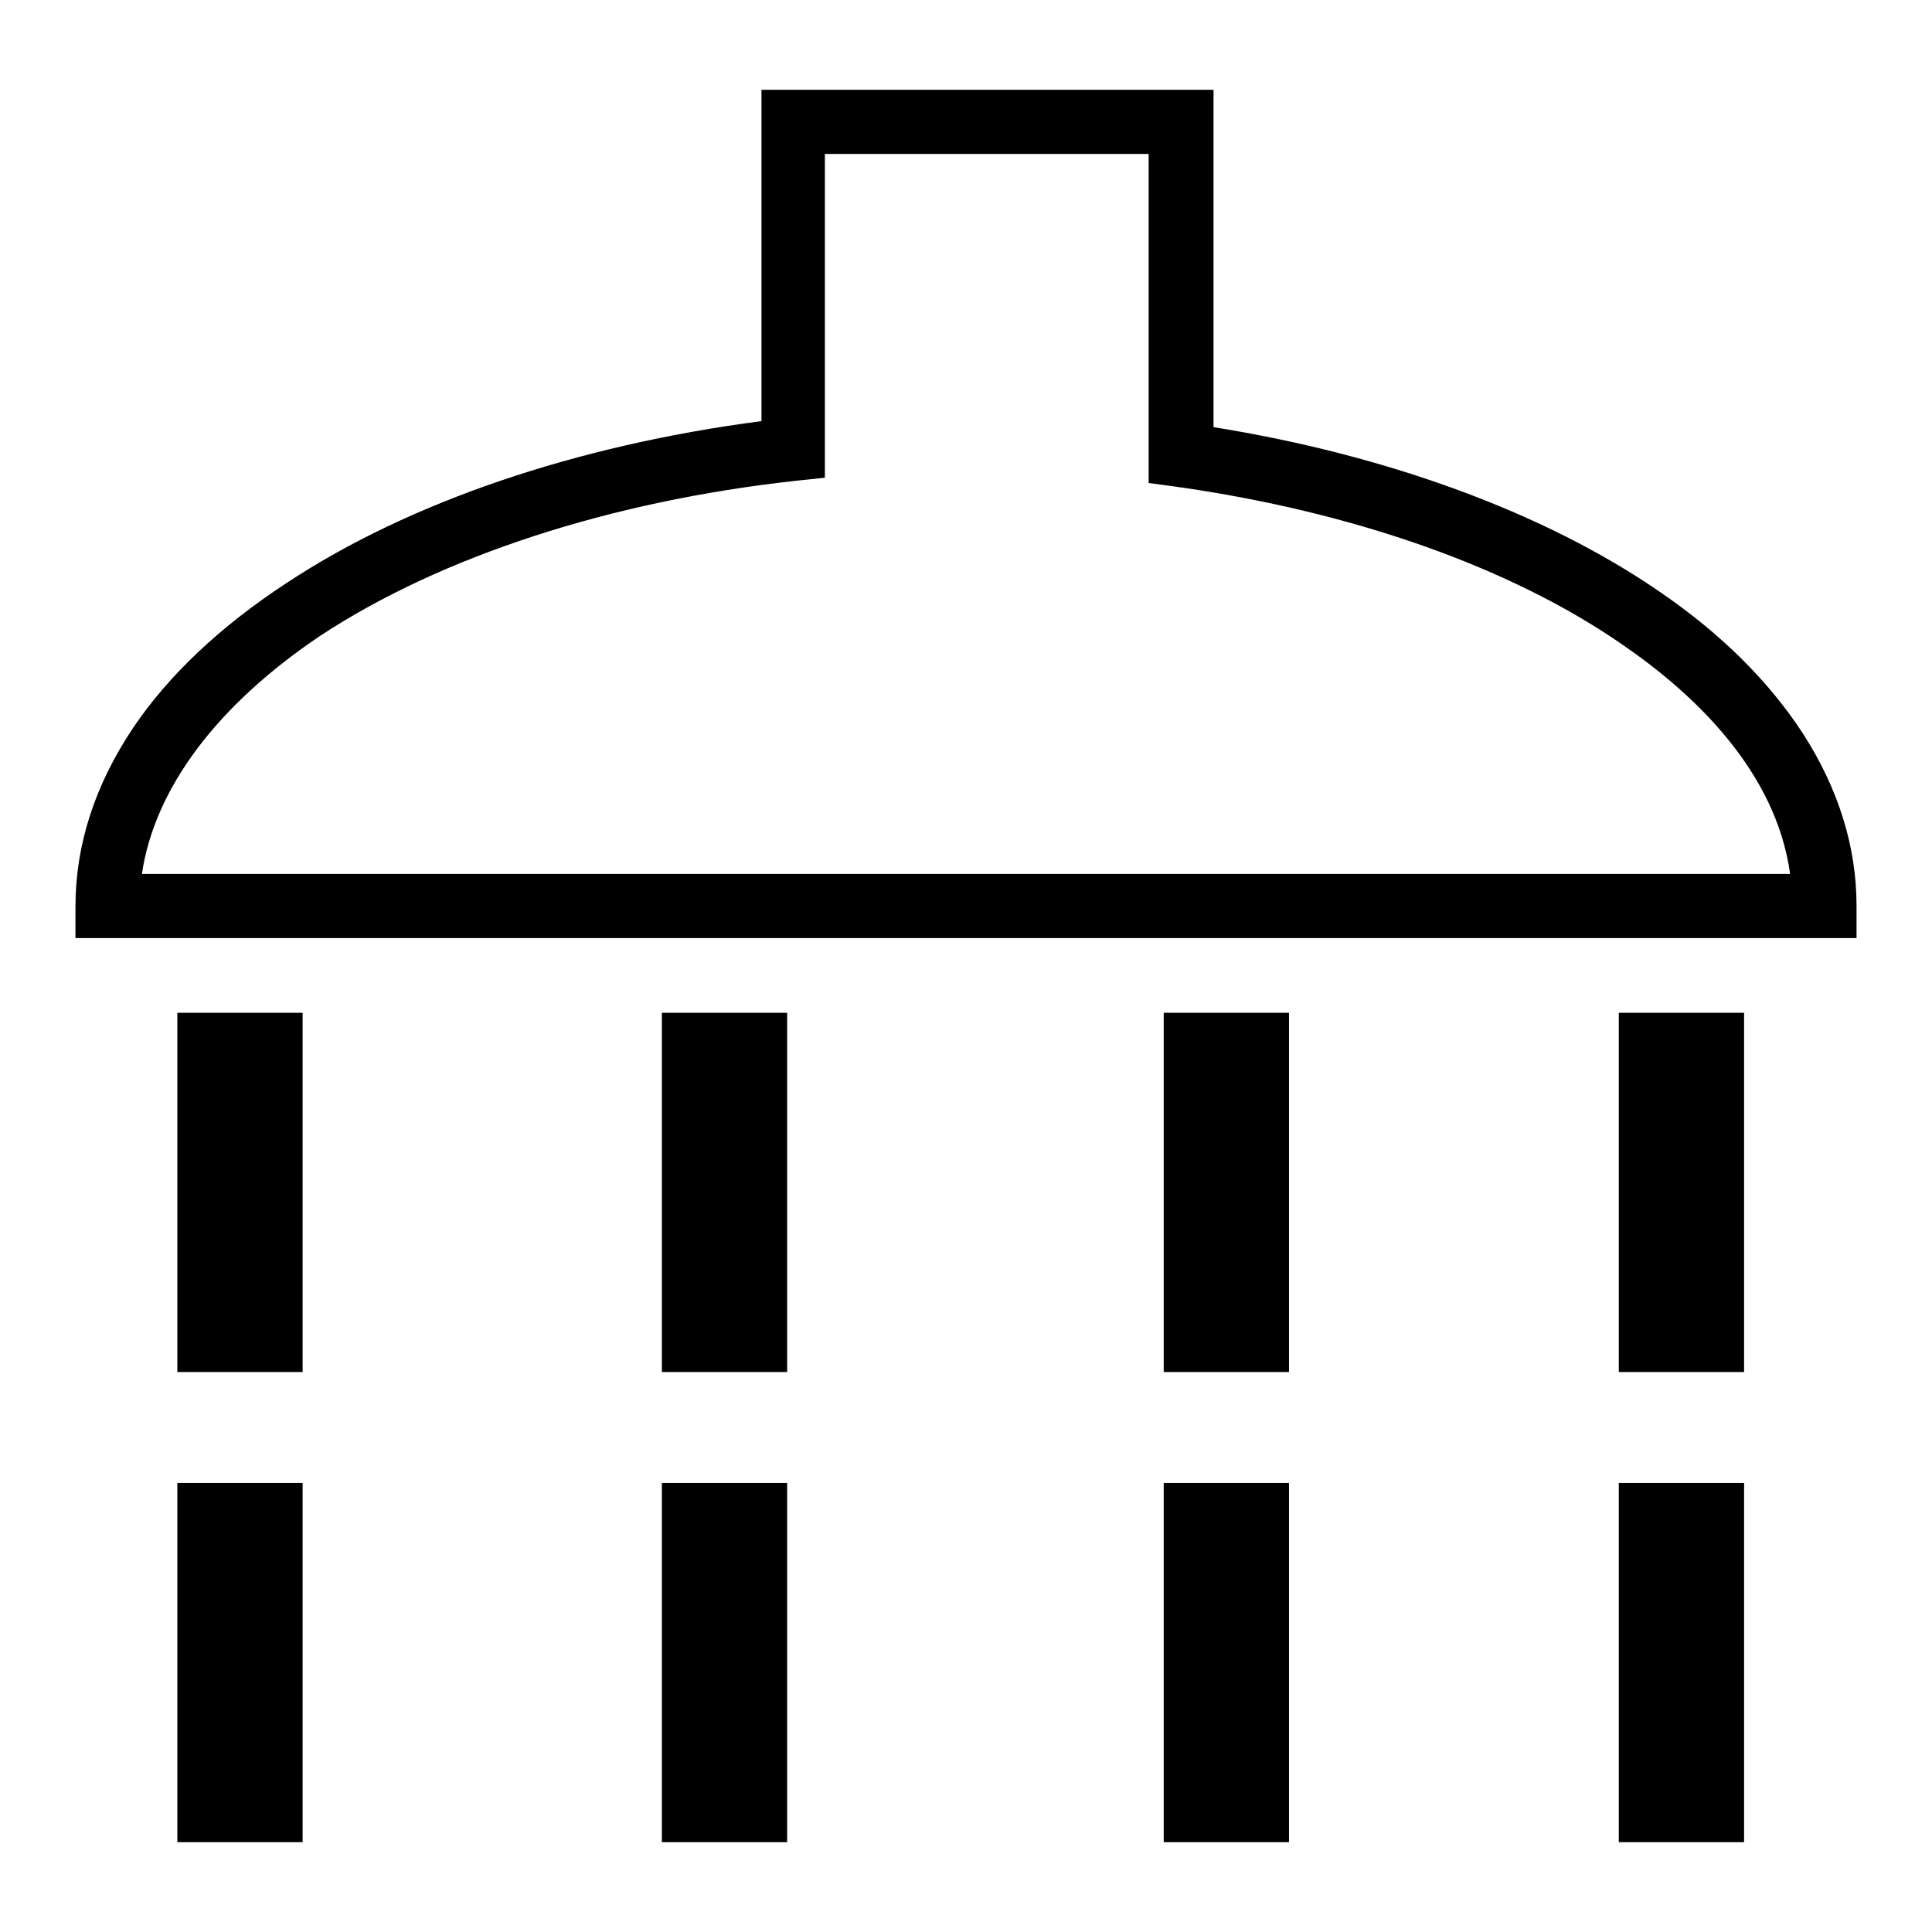
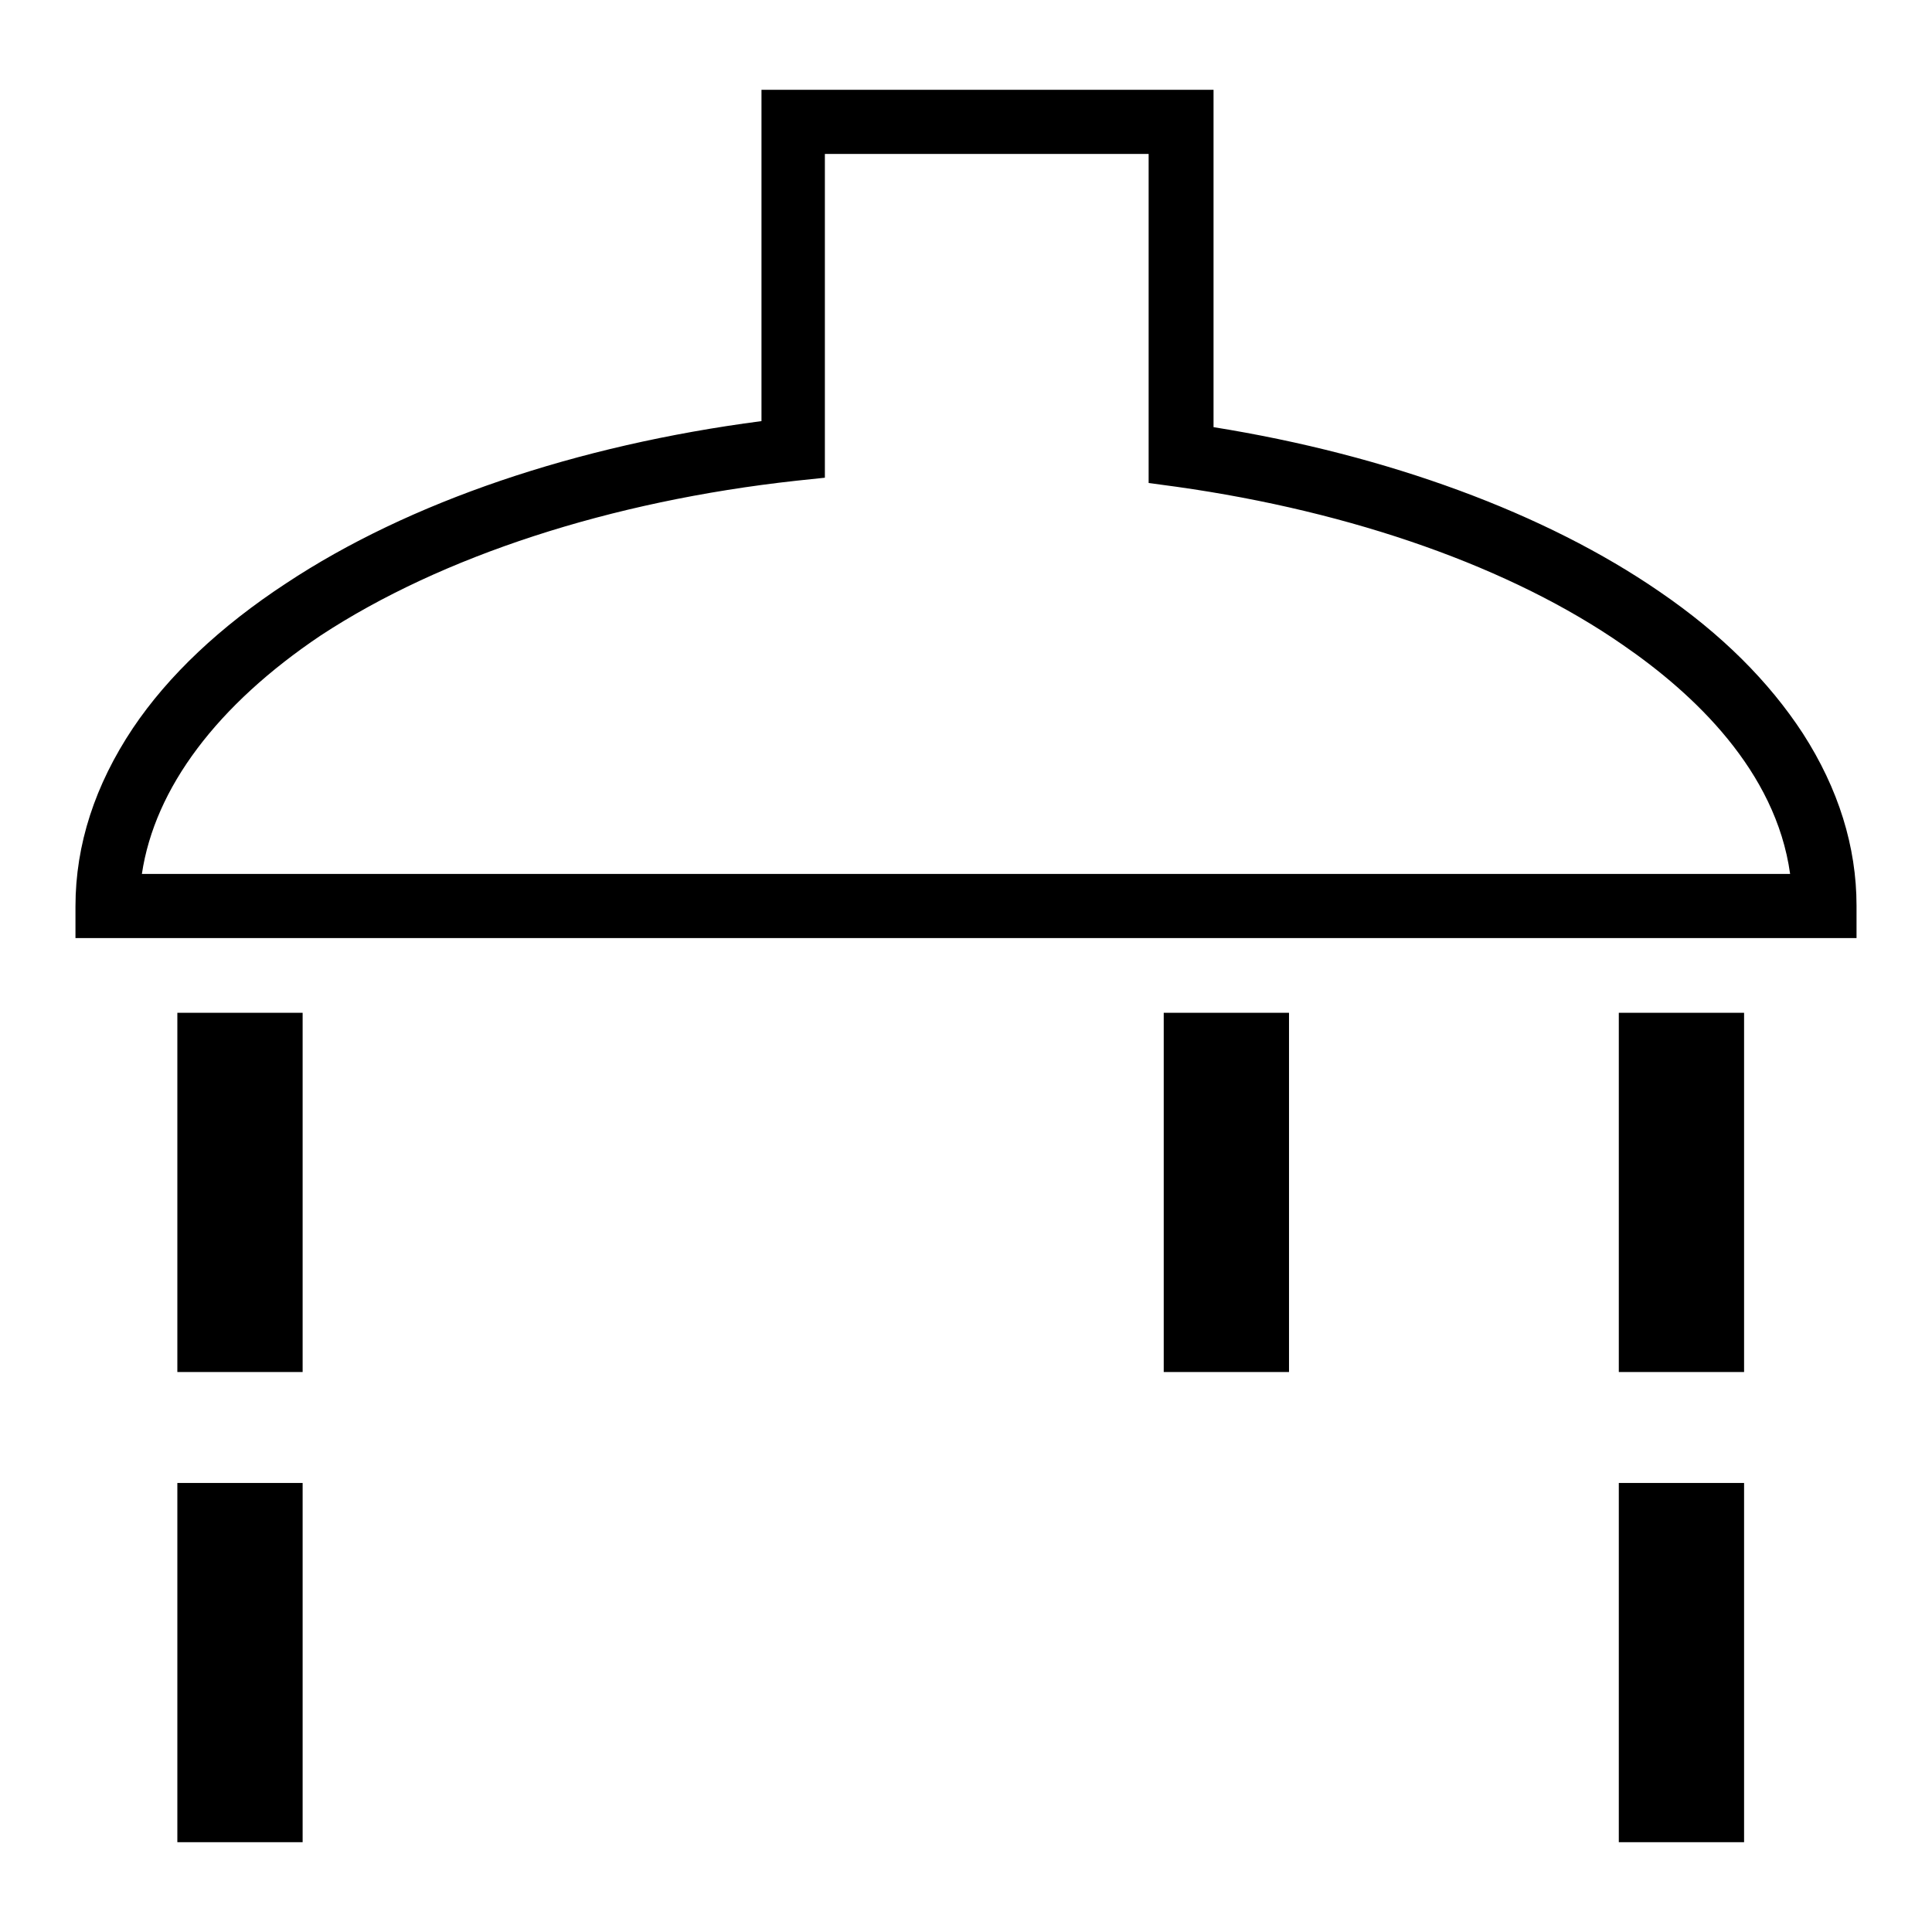
<svg xmlns="http://www.w3.org/2000/svg" version="1.1" x="0px" y="0px" viewBox="0 0 256 256" enable-background="new 0 0 256 256" xml:space="preserve">
  <g>
    <g>
      <path fill="#000000" d="M246,124.3H10v-4.2c0-8.2,2.6-16.1,7.6-23.6c4.7-7,11.6-13.5,20.3-19.2C54.2,66.5,76.4,59,100.9,55.8V11.9h59.9v44.7c23.1,3.7,44,11.4,59.1,21.8c8.2,5.6,14.5,11.9,19,18.8c4.7,7.3,7.1,15,7.1,22.8V124.3L246,124.3z M18.8,115.8h218.4c-1.9-13.7-12.8-23.9-22.1-30.3c-14.8-10.3-35.8-17.7-59.2-21l-3.7-0.5V20.4h-42.9v42.9l-3.8,0.4c-24.6,2.7-47,10-63,20.5C28.8,93.4,20.5,104.4,18.8,115.8z" />
      <path fill="#000000" d="M23.5,134.2h16.6v47.6H23.5V134.2z" />
      <path fill="#000000" d="M23.5,196.5h16.6v47.6H23.5V196.5z" />
-       <path fill="#000000" d="M87.7,134.2h16.6v47.6H87.7V134.2z" />
-       <path fill="#000000" d="M87.7,196.5h16.6v47.6H87.7V196.5z" />
      <path fill="#000000" d="M154.2,134.2h16.6v47.6h-16.6V134.2z" />
-       <path fill="#000000" d="M154.2,196.5h16.6v47.6h-16.6V196.5z" />
      <path fill="#000000" d="M214.5,134.2h16.6v47.6h-16.6V134.2z" />
      <path fill="#000000" d="M214.5,196.5h16.6v47.6h-16.6V196.5z" />
    </g>
  </g>
</svg>